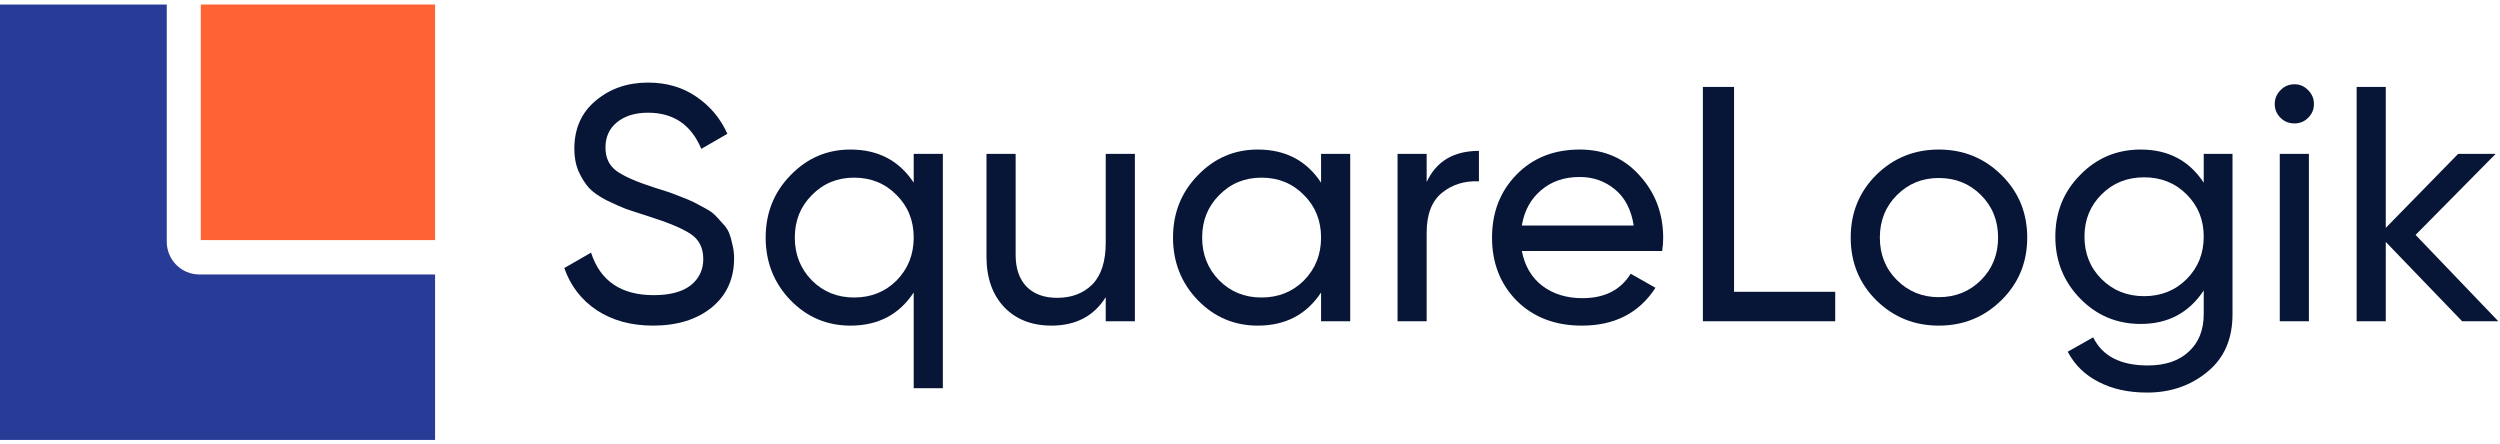
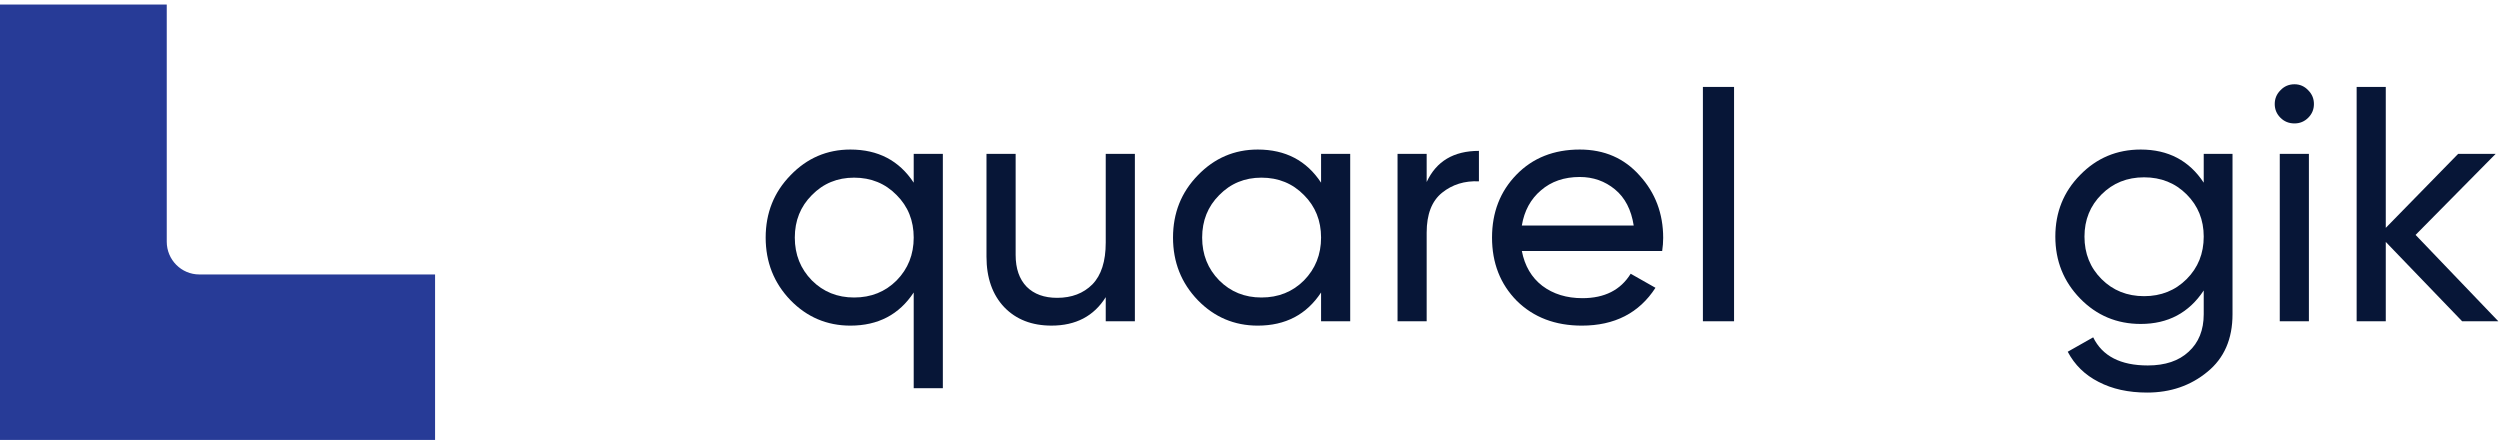
<svg xmlns="http://www.w3.org/2000/svg" width="180" height="32" viewBox="0 0 180 32" fill="none">
-   <path d="M47.019 23.444C45.443 23.444 44.093 23.075 42.967 22.335C41.858 21.596 41.078 20.584 40.628 19.298L42.557 18.19C43.216 20.23 44.719 21.251 47.067 21.251C48.224 21.251 49.109 21.018 49.72 20.552C50.33 20.07 50.636 19.435 50.636 18.648C50.636 17.844 50.33 17.242 49.72 16.84C49.109 16.438 48.088 16.012 46.657 15.562C45.95 15.338 45.411 15.161 45.041 15.032C44.671 14.888 44.205 14.679 43.642 14.406C43.096 14.116 42.686 13.827 42.413 13.538C42.139 13.233 41.89 12.839 41.665 12.357C41.456 11.875 41.351 11.329 41.351 10.718C41.351 9.256 41.866 8.099 42.895 7.247C43.924 6.379 45.178 5.946 46.657 5.946C47.991 5.946 49.149 6.283 50.13 6.958C51.126 7.633 51.874 8.525 52.372 9.633L50.492 10.718C49.768 8.982 48.49 8.115 46.657 8.115C45.74 8.115 45.001 8.34 44.438 8.79C43.876 9.24 43.594 9.85 43.594 10.621C43.594 11.361 43.859 11.923 44.39 12.309C44.92 12.694 45.837 13.096 47.139 13.514C47.605 13.658 47.935 13.763 48.128 13.827C48.321 13.891 48.618 14.004 49.02 14.165C49.438 14.325 49.744 14.454 49.937 14.55C50.13 14.647 50.387 14.783 50.708 14.96C51.046 15.137 51.295 15.305 51.456 15.466C51.617 15.627 51.802 15.828 52.011 16.069C52.236 16.294 52.397 16.527 52.493 16.768C52.59 17.009 52.67 17.29 52.734 17.611C52.815 17.917 52.855 18.246 52.855 18.599C52.855 20.078 52.316 21.259 51.239 22.142C50.162 23.01 48.755 23.444 47.019 23.444Z" fill="#071637" />
  <path d="M65.787 11.08H67.885V27.952H65.787V21.059C64.742 22.649 63.223 23.445 61.229 23.445C59.541 23.445 58.102 22.834 56.913 21.613C55.723 20.376 55.128 18.873 55.128 17.106C55.128 15.338 55.723 13.844 56.913 12.623C58.102 11.386 59.541 10.767 61.229 10.767C63.223 10.767 64.742 11.562 65.787 13.153V11.08ZM61.495 21.42C62.717 21.42 63.737 21.011 64.557 20.191C65.377 19.355 65.787 18.327 65.787 17.106C65.787 15.885 65.377 14.864 64.557 14.045C63.737 13.209 62.717 12.791 61.495 12.791C60.289 12.791 59.276 13.209 58.456 14.045C57.636 14.864 57.226 15.885 57.226 17.106C57.226 18.327 57.636 19.355 58.456 20.191C59.276 21.011 60.289 21.42 61.495 21.42Z" fill="#071637" />
  <path d="M79.613 11.079H81.711V23.131H79.613V21.395C78.761 22.761 77.458 23.444 75.706 23.444C74.291 23.444 73.158 23.002 72.306 22.118C71.454 21.218 71.027 20.005 71.027 18.479V11.079H73.126V18.358C73.126 19.338 73.391 20.102 73.921 20.648C74.452 21.178 75.183 21.444 76.116 21.444C77.161 21.444 78.005 21.122 78.648 20.479C79.291 19.821 79.613 18.816 79.613 17.466V11.079Z" fill="#071637" />
  <path d="M95.117 11.08H97.215V23.131H95.117V21.059C94.072 22.649 92.552 23.445 90.558 23.445C88.871 23.445 87.432 22.834 86.242 21.613C85.052 20.376 84.457 18.873 84.457 17.106C84.457 15.338 85.052 13.844 86.242 12.623C87.432 11.386 88.871 10.767 90.558 10.767C92.552 10.767 94.072 11.562 95.117 13.153V11.08ZM90.824 21.42C92.046 21.42 93.067 21.011 93.887 20.191C94.706 19.355 95.117 18.327 95.117 17.106C95.117 15.885 94.706 14.864 93.887 14.045C93.067 13.209 92.046 12.791 90.824 12.791C89.618 12.791 88.605 13.209 87.785 14.045C86.965 14.864 86.555 15.885 86.555 17.106C86.555 18.327 86.965 19.355 87.785 20.191C88.605 21.011 89.618 21.42 90.824 21.42Z" fill="#071637" />
  <path d="M102.72 13.105C103.412 11.61 104.666 10.863 106.483 10.863V13.056C105.454 13.008 104.569 13.281 103.83 13.876C103.091 14.47 102.72 15.427 102.72 16.744V23.131H100.623V11.08H102.72V13.105Z" fill="#071637" />
  <path d="M109.572 18.07C109.781 19.147 110.271 19.982 111.043 20.577C111.831 21.171 112.795 21.468 113.937 21.468C115.529 21.468 116.686 20.882 117.409 19.709L119.194 20.721C118.02 22.537 116.252 23.445 113.889 23.445C111.976 23.445 110.416 22.85 109.21 21.661C108.02 20.456 107.426 18.938 107.426 17.106C107.426 15.29 108.012 13.78 109.186 12.575C110.36 11.369 111.879 10.767 113.744 10.767C115.513 10.767 116.952 11.393 118.061 12.647C119.186 13.884 119.749 15.379 119.749 17.13C119.749 17.435 119.725 17.749 119.677 18.07H109.572ZM113.744 12.743C112.619 12.743 111.686 13.065 110.947 13.707C110.207 14.334 109.748 15.178 109.572 16.238H117.627C117.45 15.097 117 14.23 116.276 13.635C115.553 13.04 114.709 12.743 113.744 12.743Z" fill="#071637" />
-   <path d="M124.852 21.01H132.135V23.131H122.609V6.259H124.852V21.01Z" fill="#071637" />
-   <path d="M144.103 21.613C142.866 22.834 141.362 23.445 139.594 23.445C137.825 23.445 136.322 22.834 135.084 21.613C133.862 20.392 133.251 18.89 133.251 17.106C133.251 15.322 133.862 13.82 135.084 12.599C136.322 11.377 137.825 10.767 139.594 10.767C141.362 10.767 142.866 11.377 144.103 12.599C145.342 13.82 145.96 15.322 145.96 17.106C145.96 18.89 145.342 20.392 144.103 21.613ZM139.594 21.396C140.8 21.396 141.812 20.986 142.632 20.167C143.453 19.347 143.862 18.327 143.862 17.106C143.862 15.885 143.453 14.864 142.632 14.045C141.812 13.225 140.8 12.816 139.594 12.816C138.404 12.816 137.399 13.225 136.579 14.045C135.759 14.864 135.349 15.885 135.349 17.106C135.349 18.327 135.759 19.347 136.579 20.167C137.399 20.986 138.404 21.396 139.594 21.396Z" fill="#071637" />
+   <path d="M124.852 21.01V23.131H122.609V6.259H124.852V21.01Z" fill="#071637" />
  <path d="M158.668 11.08H160.741V22.625C160.741 24.409 160.139 25.791 158.933 26.771C157.727 27.767 156.28 28.265 154.592 28.265C153.242 28.265 152.076 28.008 151.095 27.494C150.115 26.996 149.375 26.273 148.876 25.325L150.709 24.288C151.369 25.638 152.679 26.313 154.641 26.313C155.894 26.313 156.875 25.984 157.582 25.325C158.306 24.666 158.668 23.766 158.668 22.625V20.914C157.607 22.521 156.095 23.324 154.134 23.324C152.413 23.324 150.958 22.714 149.769 21.493C148.579 20.271 147.984 18.785 147.984 17.034C147.984 15.282 148.579 13.804 149.769 12.599C150.958 11.377 152.413 10.767 154.134 10.767C156.111 10.767 157.623 11.562 158.668 13.153V11.08ZM151.312 20.095C152.132 20.914 153.153 21.324 154.375 21.324C155.597 21.324 156.618 20.914 157.438 20.095C158.258 19.275 158.668 18.255 158.668 17.034C158.668 15.828 158.258 14.816 157.438 13.997C156.618 13.177 155.597 12.767 154.375 12.767C153.153 12.767 152.132 13.177 151.312 13.997C150.492 14.816 150.082 15.828 150.082 17.034C150.082 18.255 150.492 19.275 151.312 20.095Z" fill="#071637" />
  <path d="M165.204 8.887C164.802 8.887 164.464 8.75 164.192 8.477C163.918 8.204 163.781 7.874 163.781 7.489C163.781 7.103 163.918 6.774 164.192 6.5C164.464 6.211 164.802 6.067 165.204 6.067C165.59 6.067 165.92 6.211 166.193 6.5C166.466 6.774 166.603 7.103 166.603 7.489C166.603 7.874 166.466 8.204 166.193 8.477C165.92 8.75 165.59 8.887 165.204 8.887ZM164.143 23.131V11.08H166.241V23.131H164.143Z" fill="#071637" />
  <path d="M179.879 23.131H177.274L171.776 17.419V23.131H169.678V6.259H171.776V16.406L176.985 11.08H179.686L173.922 16.913L179.879 23.131Z" fill="#071637" />
  <path d="M31.325 19.761V31.676H22.931C17.436 31.676 0 31.676 0 31.676C0 31.676 4.16444e-05 12.135 4.16444e-05 7.155V0.324H12.006V17.401C12.006 18.705 13.055 19.761 14.352 19.761H31.325Z" fill="#273B97" />
-   <path d="M31.324 0.324H14.458V17.287H31.324V0.324Z" fill="#FF6333" />
</svg>